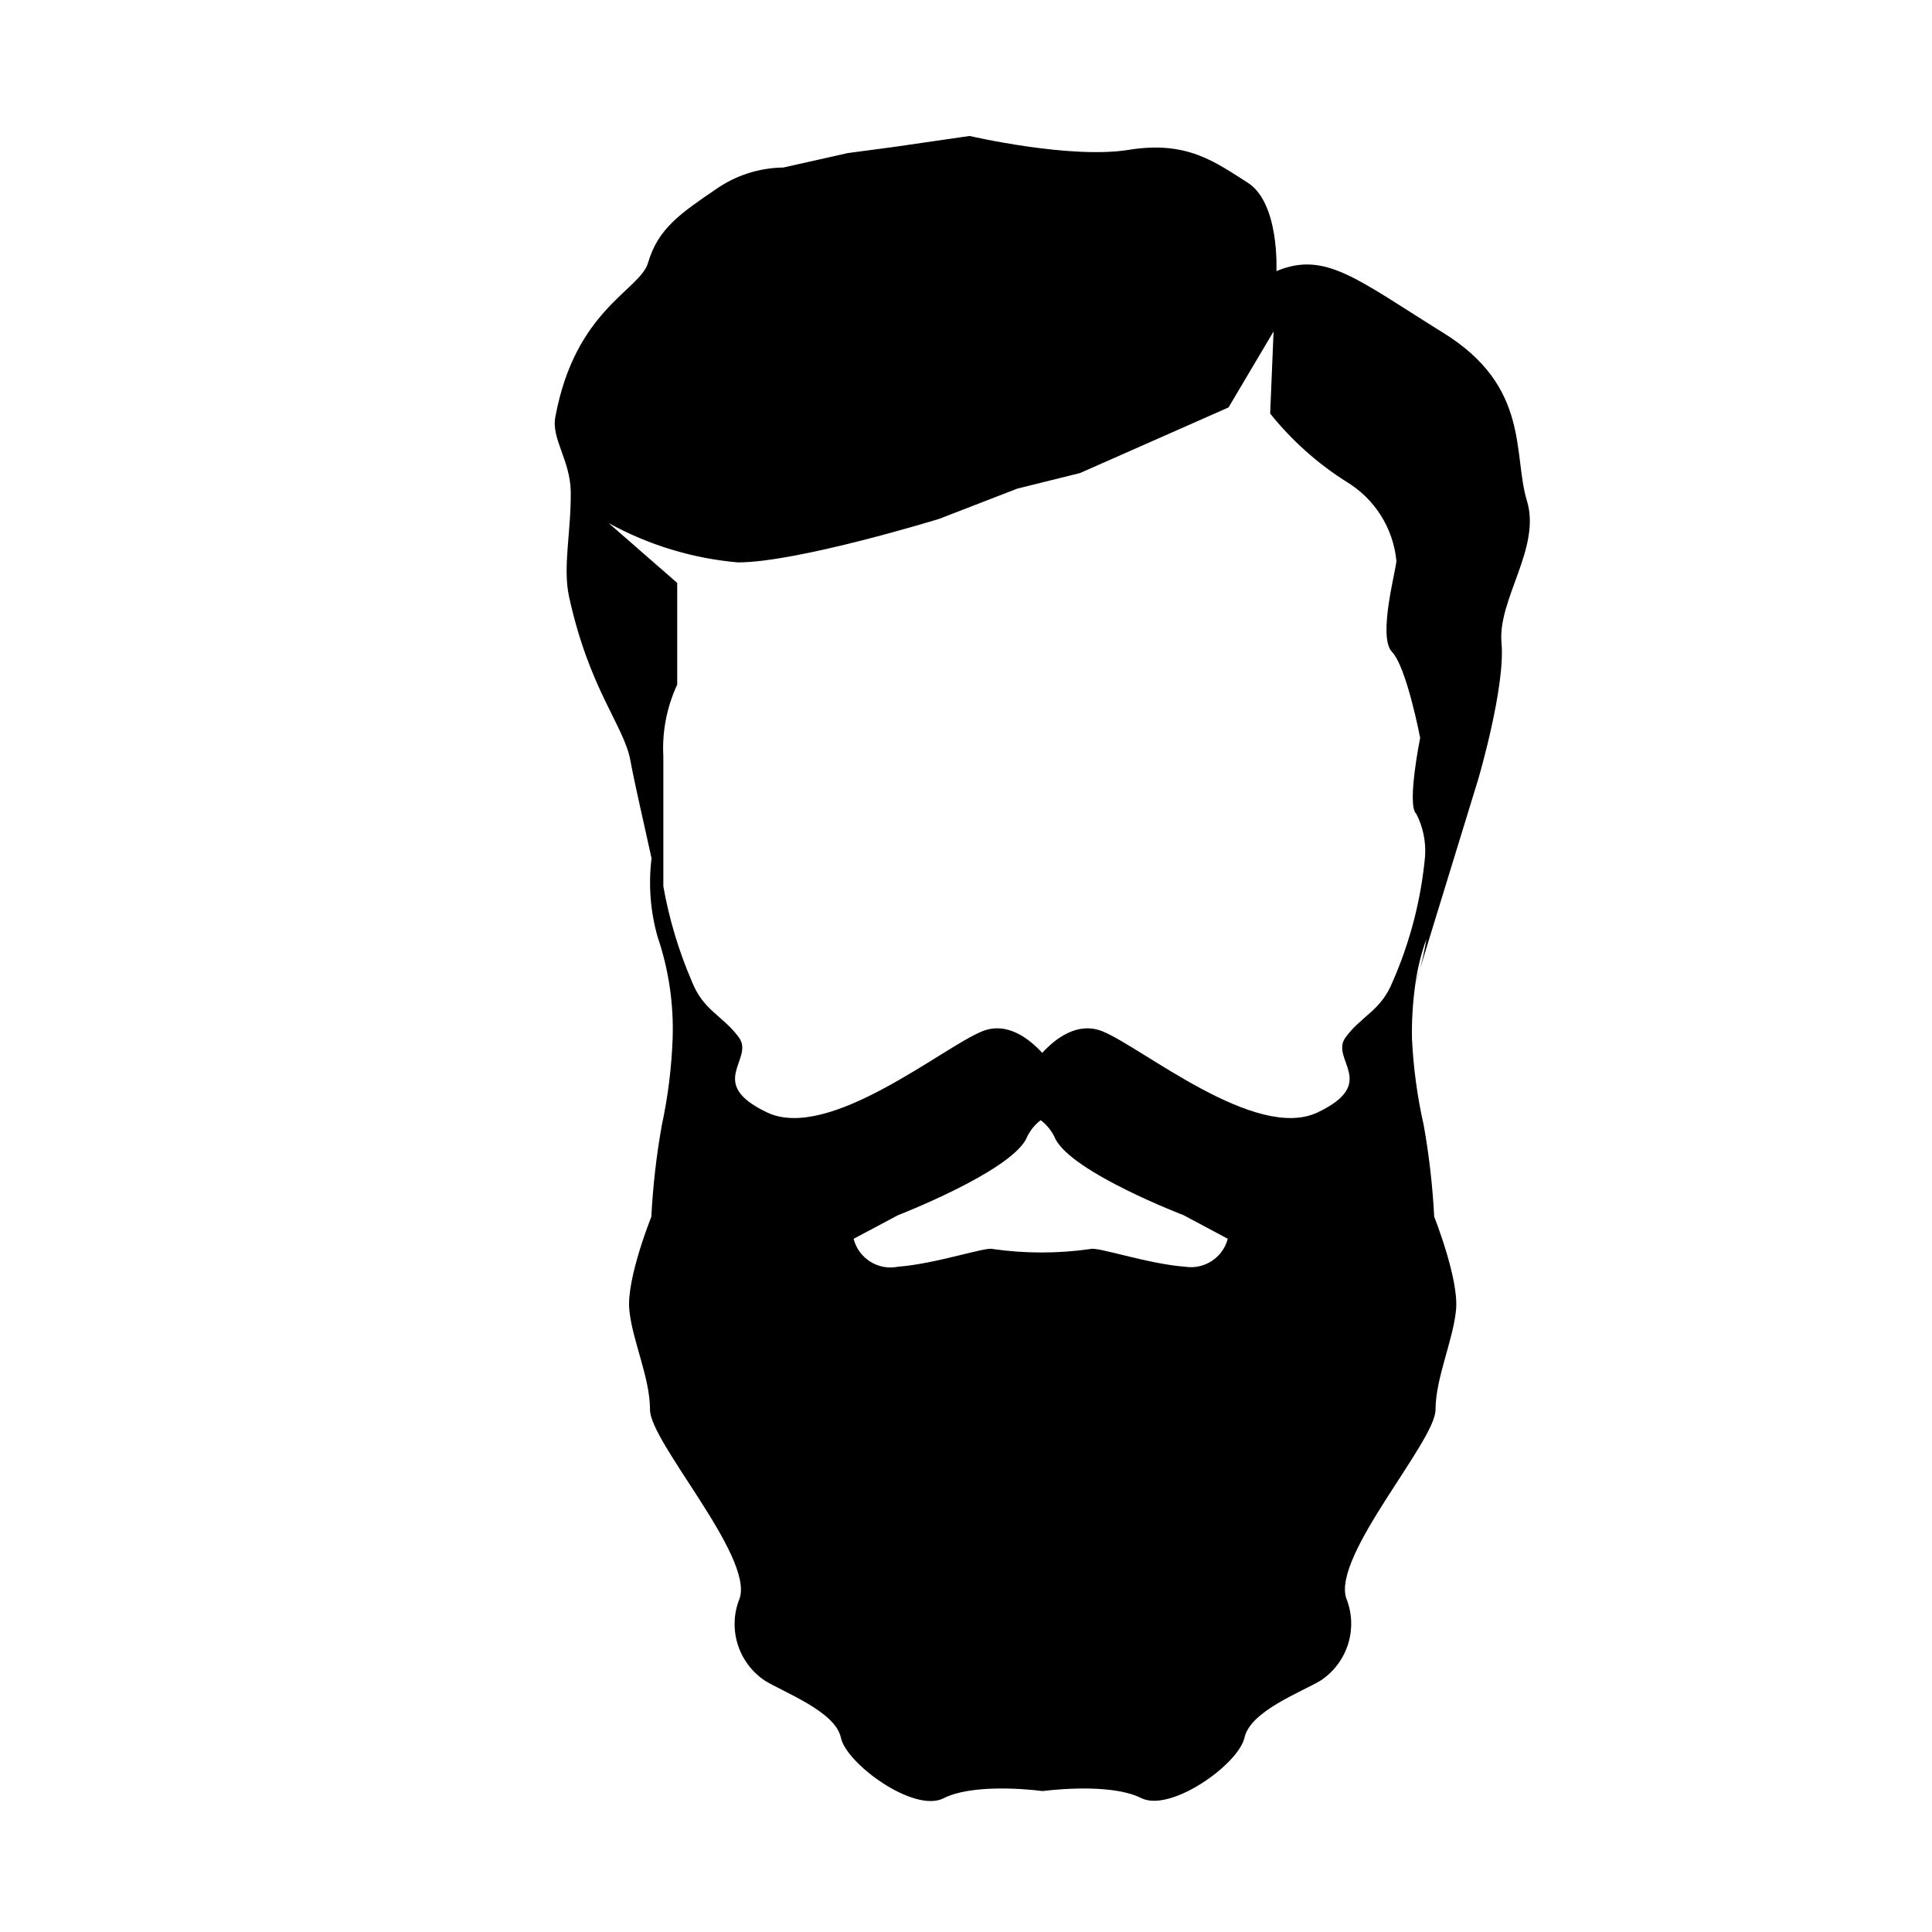
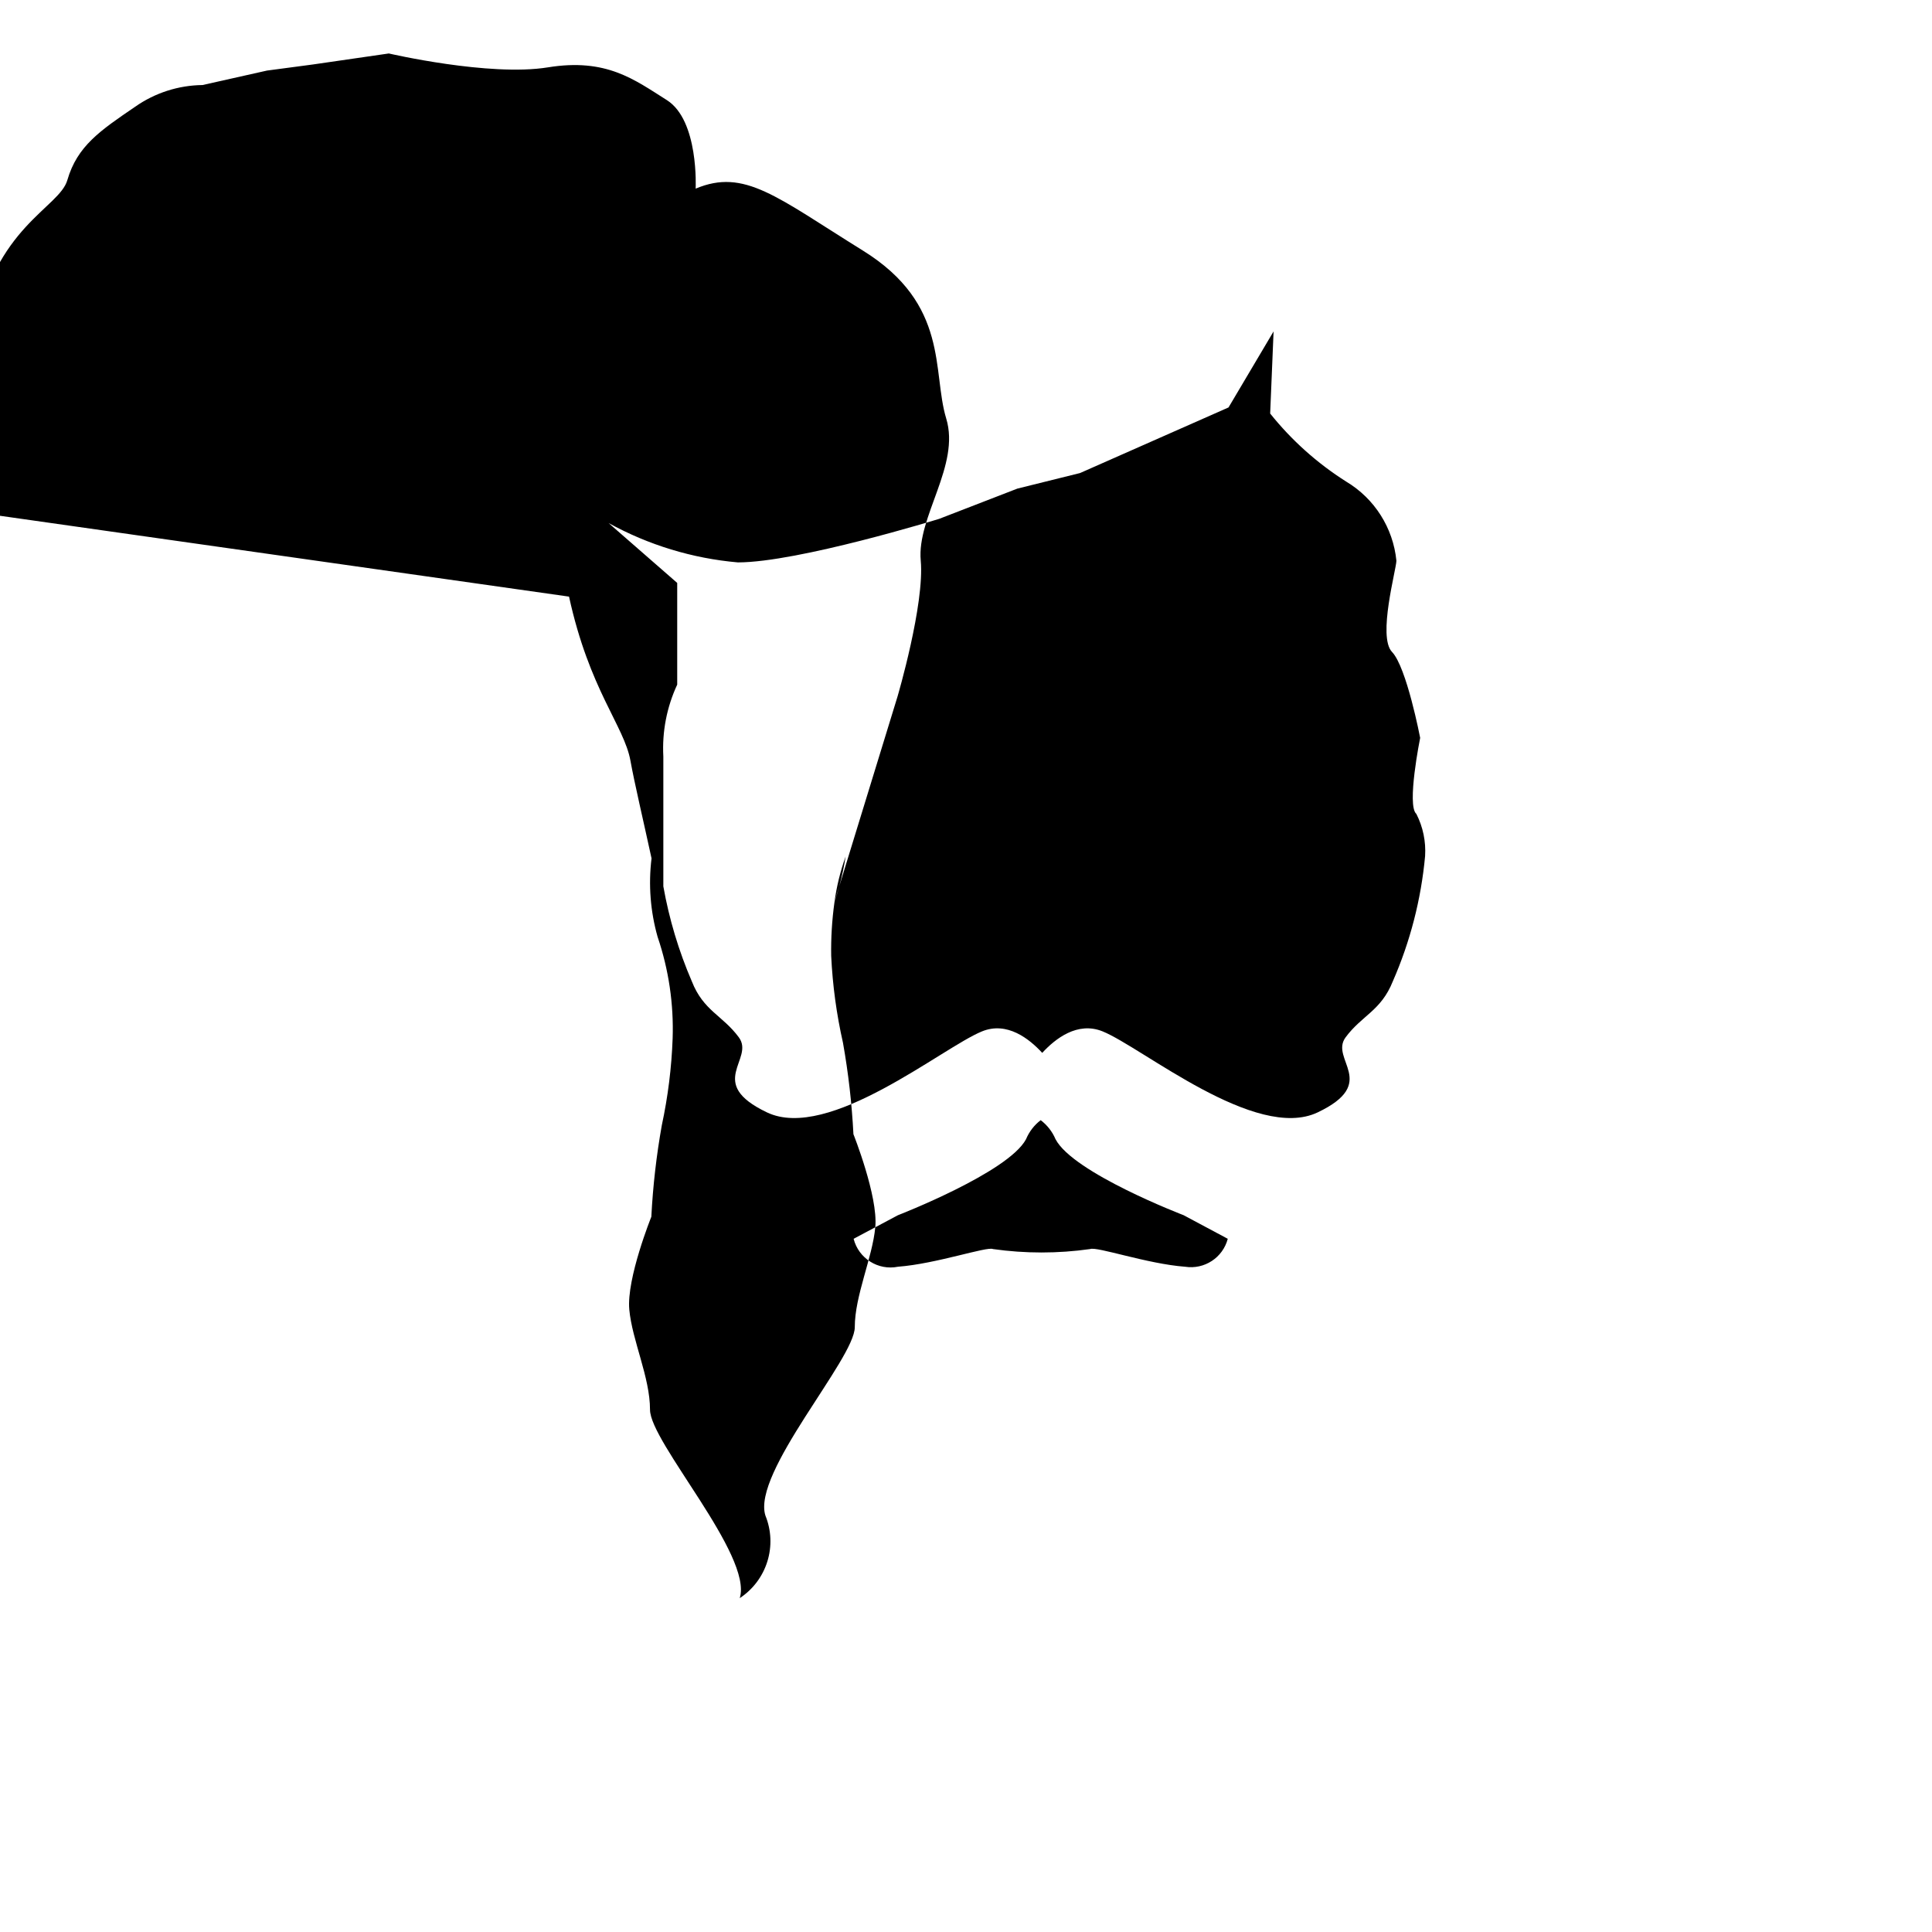
<svg xmlns="http://www.w3.org/2000/svg" fill="#000000" width="800px" height="800px" version="1.1" viewBox="144 144 512 512">
-   <path d="m294.8 302.11c5.391 24.688 14.609 34.258 16.273 43.48 1.059 5.894 3.477 16.121 5.594 25.895h-0.004c-0.852 6.973-0.305 14.047 1.613 20.805 2.941 8.656 4.289 17.77 3.981 26.906-0.281 7.742-1.242 15.445-2.871 23.023-1.43 8.012-2.356 16.105-2.773 24.23 0 0-6.602 16.375-5.844 24.586 0.754 8.211 5.492 17.938 5.492 26.551 0 8.613 27.305 38.641 23.781 49.926v0.004c-1.59 3.852-1.793 8.133-0.582 12.121 1.211 3.984 3.766 7.43 7.231 9.742 5.039 3.125 18.742 8.211 20.152 15.113 1.41 6.902 19.496 20.152 27.305 16.02 6.953-3.477 20.152-2.621 26.148-1.863 6.144-0.754 19.246-1.613 26.148 1.863 7.809 3.879 25.797-8.969 27.355-16.02 1.562-7.055 15.113-12.09 20.152-15.113h0.004c3.488-2.293 6.074-5.727 7.312-9.715 1.242-3.984 1.059-8.281-0.512-12.148-3.629-11.336 23.68-41.566 23.68-49.93 0-8.363 4.684-18.391 5.441-26.551 0.754-8.16-5.793-24.586-5.793-24.586h-0.004c-0.418-8.125-1.344-16.219-2.769-24.23-1.715-7.57-2.758-15.273-3.125-23.023-0.082-4.734 0.207-9.469 0.855-14.16 0 0 0.605-1.715 1.258-4.231l-1.258 4.231c0.555-4.156 1.551-8.246 2.973-12.191-0.422 2.684-0.996 5.34-1.711 7.961l15.469-50.383s7.203-24.434 6.144-36.023c-1.059-11.586 10.531-25.191 6.75-37.633-3.777-12.445 0.906-30.23-22.066-44.488-22.973-14.258-31.387-21.867-44.336-16.426 0 0 0.906-18.086-7.656-23.477-8.566-5.391-15.973-11.184-31.488-8.664-15.516 2.519-42.168-3.68-42.168-3.68l-20.152 2.922-12.141 1.613-17.082 3.832c-6.387 0.074-12.605 2.074-17.836 5.742-9.32 6.348-15.363 10.43-17.984 19.449-2.117 7.406-19.297 12.293-24.586 40.91-1.109 5.742 3.93 11.438 4.082 19.75 0.148 10.426-2.168 19.949-0.453 27.859zm163.28 177.59c-10.078-0.754-23.426-5.441-25.191-4.684l0.004-0.004c-8.539 1.211-17.207 1.211-25.746 0-1.562-0.754-15.113 3.93-25.191 4.684v0.004c-5.258 1.047-10.418-2.207-11.738-7.406l11.738-6.246s29.27-11.336 33.957-20.152v-0.004c0.832-1.988 2.168-3.727 3.879-5.035 1.73 1.305 3.086 3.043 3.93 5.035 4.684 8.969 33.957 20.152 33.957 20.152l11.688 6.246 0.004 0.004c-1.309 4.996-6.184 8.191-11.289 7.406zm-118.54-186.66c15.922 0 53.352-11.539 53.352-11.539l20.707-8.012 16.625-4.129 39.348-17.383 11.941-20.152-0.906 21.766c5.672 7.09 12.48 13.184 20.152 18.039 7.5 4.484 12.434 12.258 13.301 20.957 0 2.215-5.039 20.152-1.16 24.184s7.457 22.773 7.457 22.773-3.629 17.938-1.008 20.152c1.762 3.453 2.562 7.312 2.316 11.184-1.055 11.453-3.945 22.664-8.562 33.199-3.125 7.809-8.16 8.969-12.496 14.812-4.332 5.844 9.02 12.09-7.406 19.902-16.426 7.809-46.453-17.18-56.98-21.461-6.699-2.719-12.594 1.965-16.02 5.691-3.426-3.727-9.32-8.414-15.973-5.691-10.531 4.281-40.605 29.27-56.98 21.461-16.375-7.809-3.125-14.055-7.457-19.902-4.332-5.844-9.371-7.004-12.445-14.812-3.484-8.074-6.019-16.527-7.555-25.188v-34.41c-0.355-6.555 0.906-13.094 3.676-19.047v-26.953l-18.188-15.871c10.57 5.828 22.238 9.379 34.262 10.43z" />
+   <path d="m294.8 302.11c5.391 24.688 14.609 34.258 16.273 43.48 1.059 5.894 3.477 16.121 5.594 25.895h-0.004c-0.852 6.973-0.305 14.047 1.613 20.805 2.941 8.656 4.289 17.77 3.981 26.906-0.281 7.742-1.242 15.445-2.871 23.023-1.43 8.012-2.356 16.105-2.773 24.23 0 0-6.602 16.375-5.844 24.586 0.754 8.211 5.492 17.938 5.492 26.551 0 8.613 27.305 38.641 23.781 49.926v0.004h0.004c3.488-2.293 6.074-5.727 7.312-9.715 1.242-3.984 1.059-8.281-0.512-12.148-3.629-11.336 23.68-41.566 23.68-49.93 0-8.363 4.684-18.391 5.441-26.551 0.754-8.16-5.793-24.586-5.793-24.586h-0.004c-0.418-8.125-1.344-16.219-2.769-24.23-1.715-7.57-2.758-15.273-3.125-23.023-0.082-4.734 0.207-9.469 0.855-14.16 0 0 0.605-1.715 1.258-4.231l-1.258 4.231c0.555-4.156 1.551-8.246 2.973-12.191-0.422 2.684-0.996 5.34-1.711 7.961l15.469-50.383s7.203-24.434 6.144-36.023c-1.059-11.586 10.531-25.191 6.75-37.633-3.777-12.445 0.906-30.23-22.066-44.488-22.973-14.258-31.387-21.867-44.336-16.426 0 0 0.906-18.086-7.656-23.477-8.566-5.391-15.973-11.184-31.488-8.664-15.516 2.519-42.168-3.68-42.168-3.68l-20.152 2.922-12.141 1.613-17.082 3.832c-6.387 0.074-12.605 2.074-17.836 5.742-9.32 6.348-15.363 10.43-17.984 19.449-2.117 7.406-19.297 12.293-24.586 40.91-1.109 5.742 3.93 11.438 4.082 19.75 0.148 10.426-2.168 19.949-0.453 27.859zm163.28 177.59c-10.078-0.754-23.426-5.441-25.191-4.684l0.004-0.004c-8.539 1.211-17.207 1.211-25.746 0-1.562-0.754-15.113 3.93-25.191 4.684v0.004c-5.258 1.047-10.418-2.207-11.738-7.406l11.738-6.246s29.27-11.336 33.957-20.152v-0.004c0.832-1.988 2.168-3.727 3.879-5.035 1.73 1.305 3.086 3.043 3.93 5.035 4.684 8.969 33.957 20.152 33.957 20.152l11.688 6.246 0.004 0.004c-1.309 4.996-6.184 8.191-11.289 7.406zm-118.54-186.66c15.922 0 53.352-11.539 53.352-11.539l20.707-8.012 16.625-4.129 39.348-17.383 11.941-20.152-0.906 21.766c5.672 7.09 12.48 13.184 20.152 18.039 7.5 4.484 12.434 12.258 13.301 20.957 0 2.215-5.039 20.152-1.16 24.184s7.457 22.773 7.457 22.773-3.629 17.938-1.008 20.152c1.762 3.453 2.562 7.312 2.316 11.184-1.055 11.453-3.945 22.664-8.562 33.199-3.125 7.809-8.16 8.969-12.496 14.812-4.332 5.844 9.02 12.09-7.406 19.902-16.426 7.809-46.453-17.18-56.98-21.461-6.699-2.719-12.594 1.965-16.02 5.691-3.426-3.727-9.32-8.414-15.973-5.691-10.531 4.281-40.605 29.27-56.98 21.461-16.375-7.809-3.125-14.055-7.457-19.902-4.332-5.844-9.371-7.004-12.445-14.812-3.484-8.074-6.019-16.527-7.555-25.188v-34.41c-0.355-6.555 0.906-13.094 3.676-19.047v-26.953l-18.188-15.871c10.57 5.828 22.238 9.379 34.262 10.43z" />
</svg>